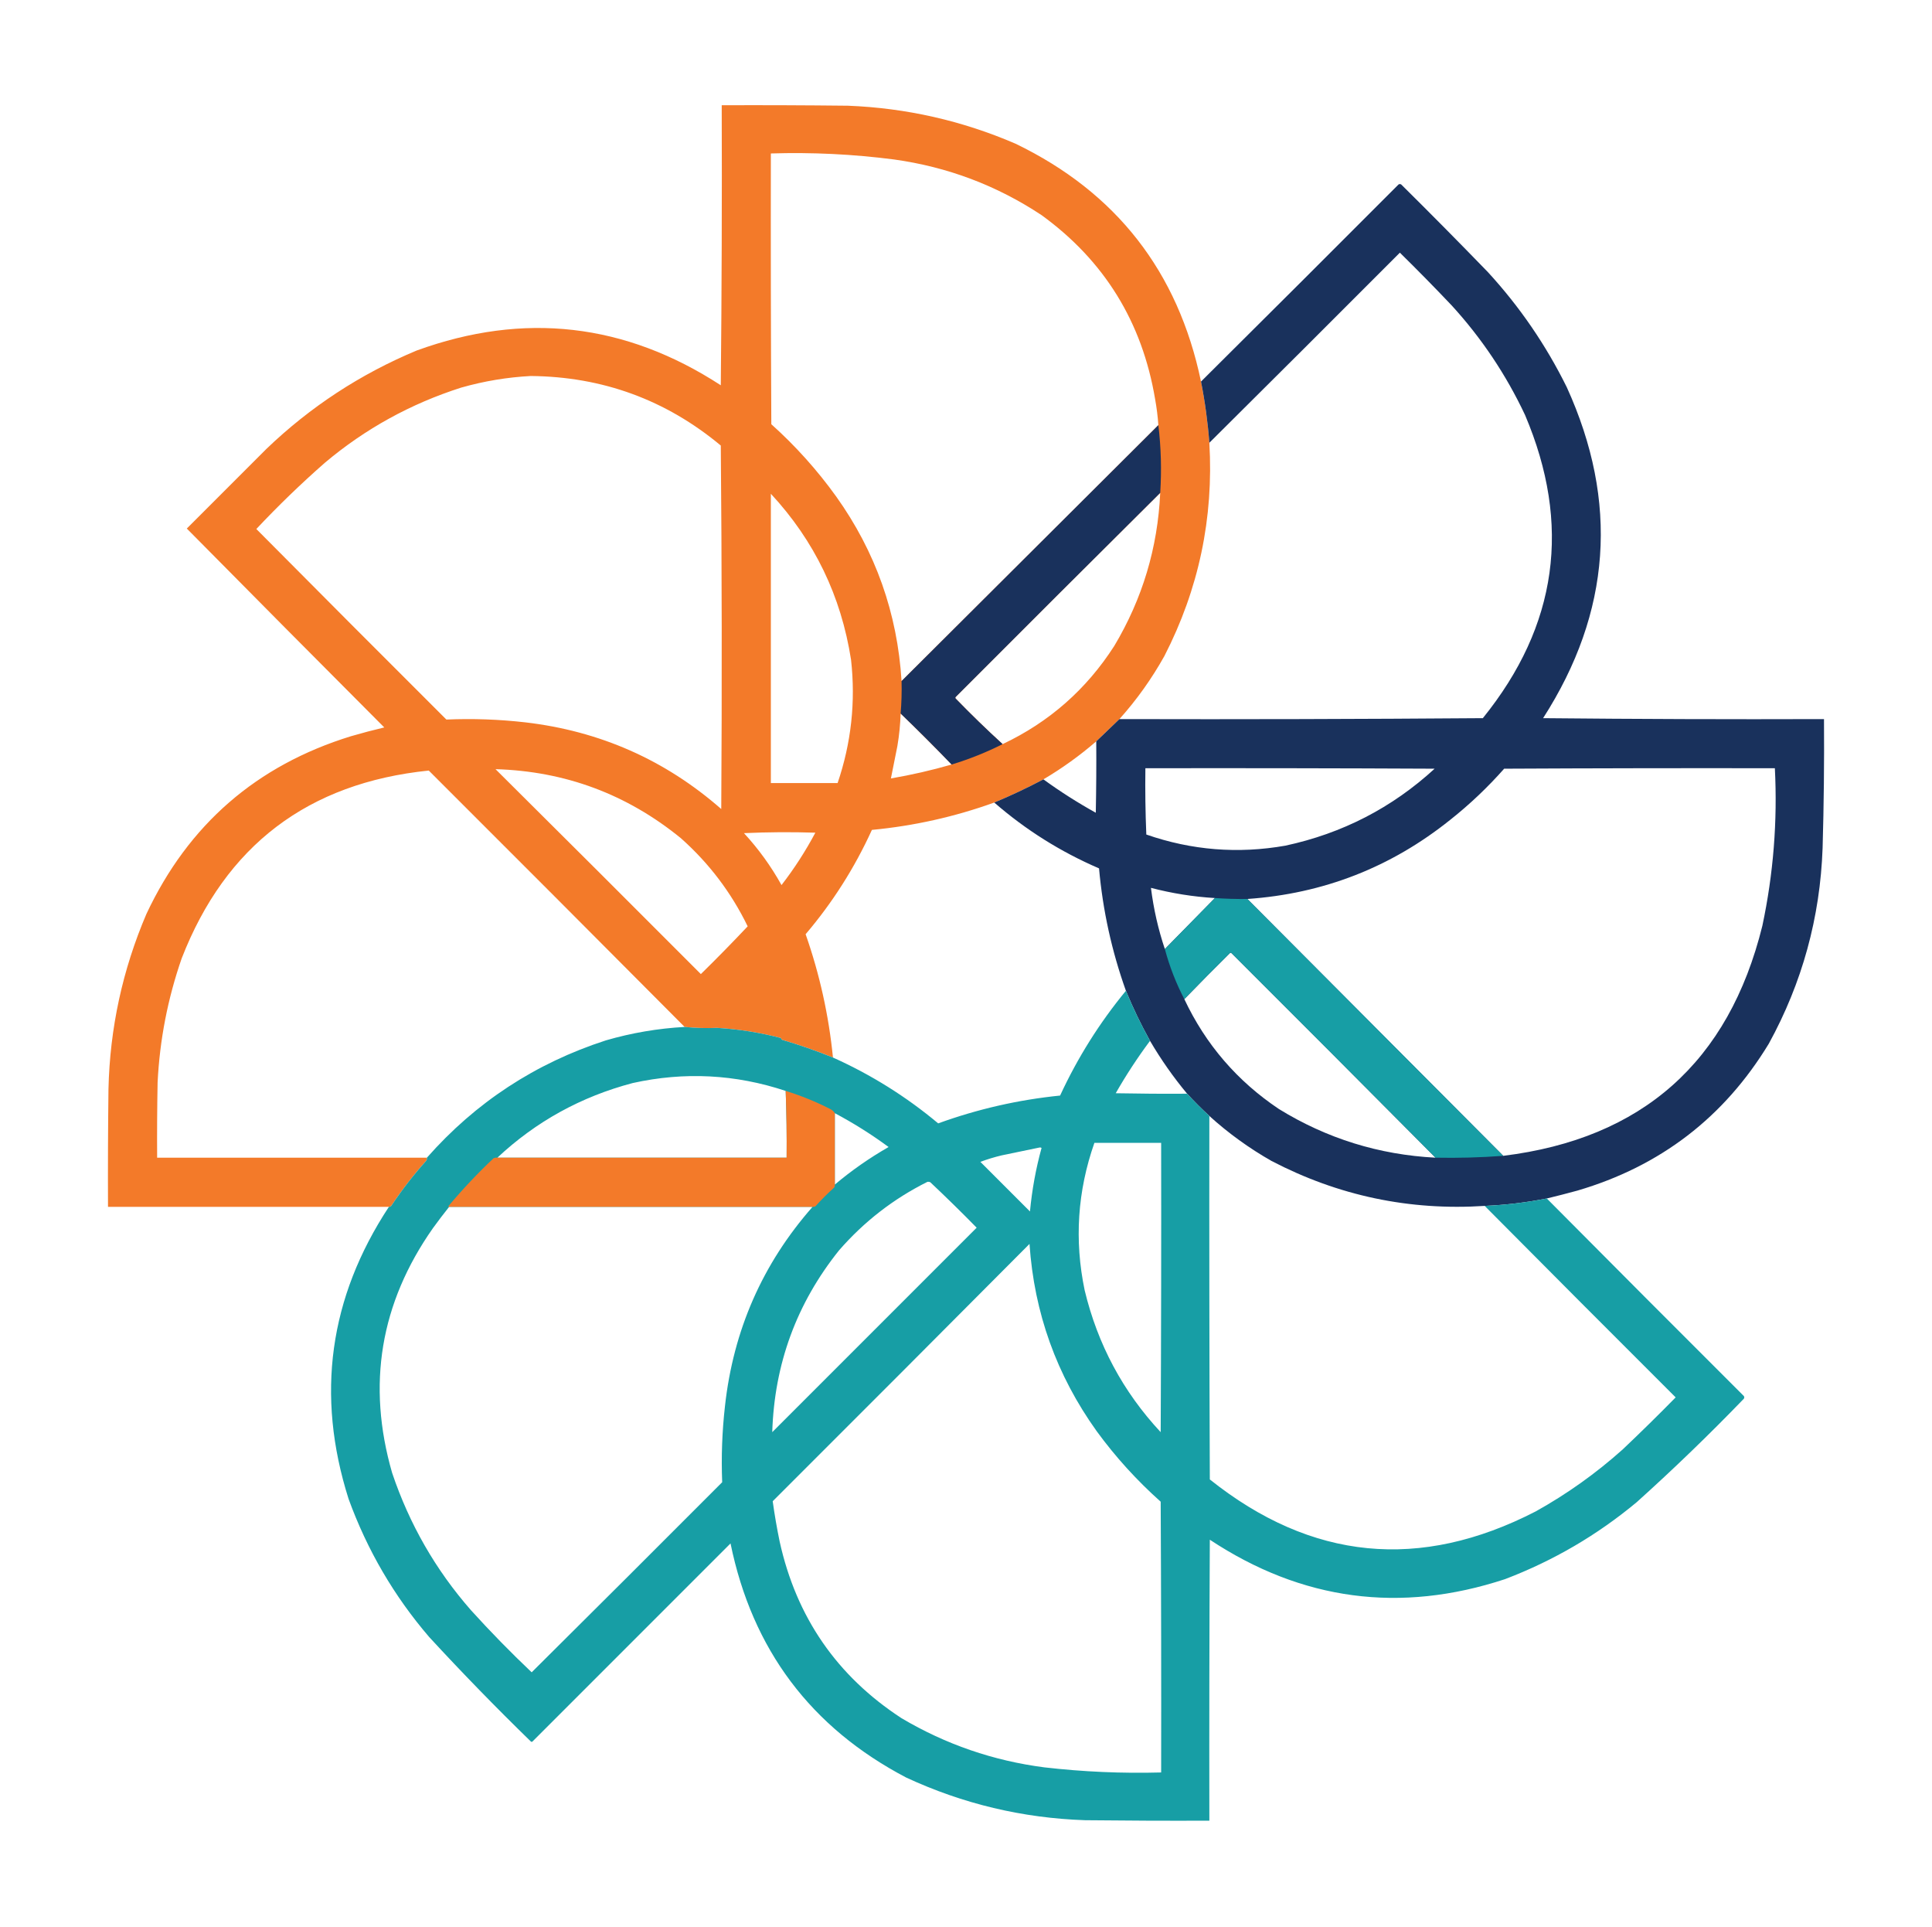
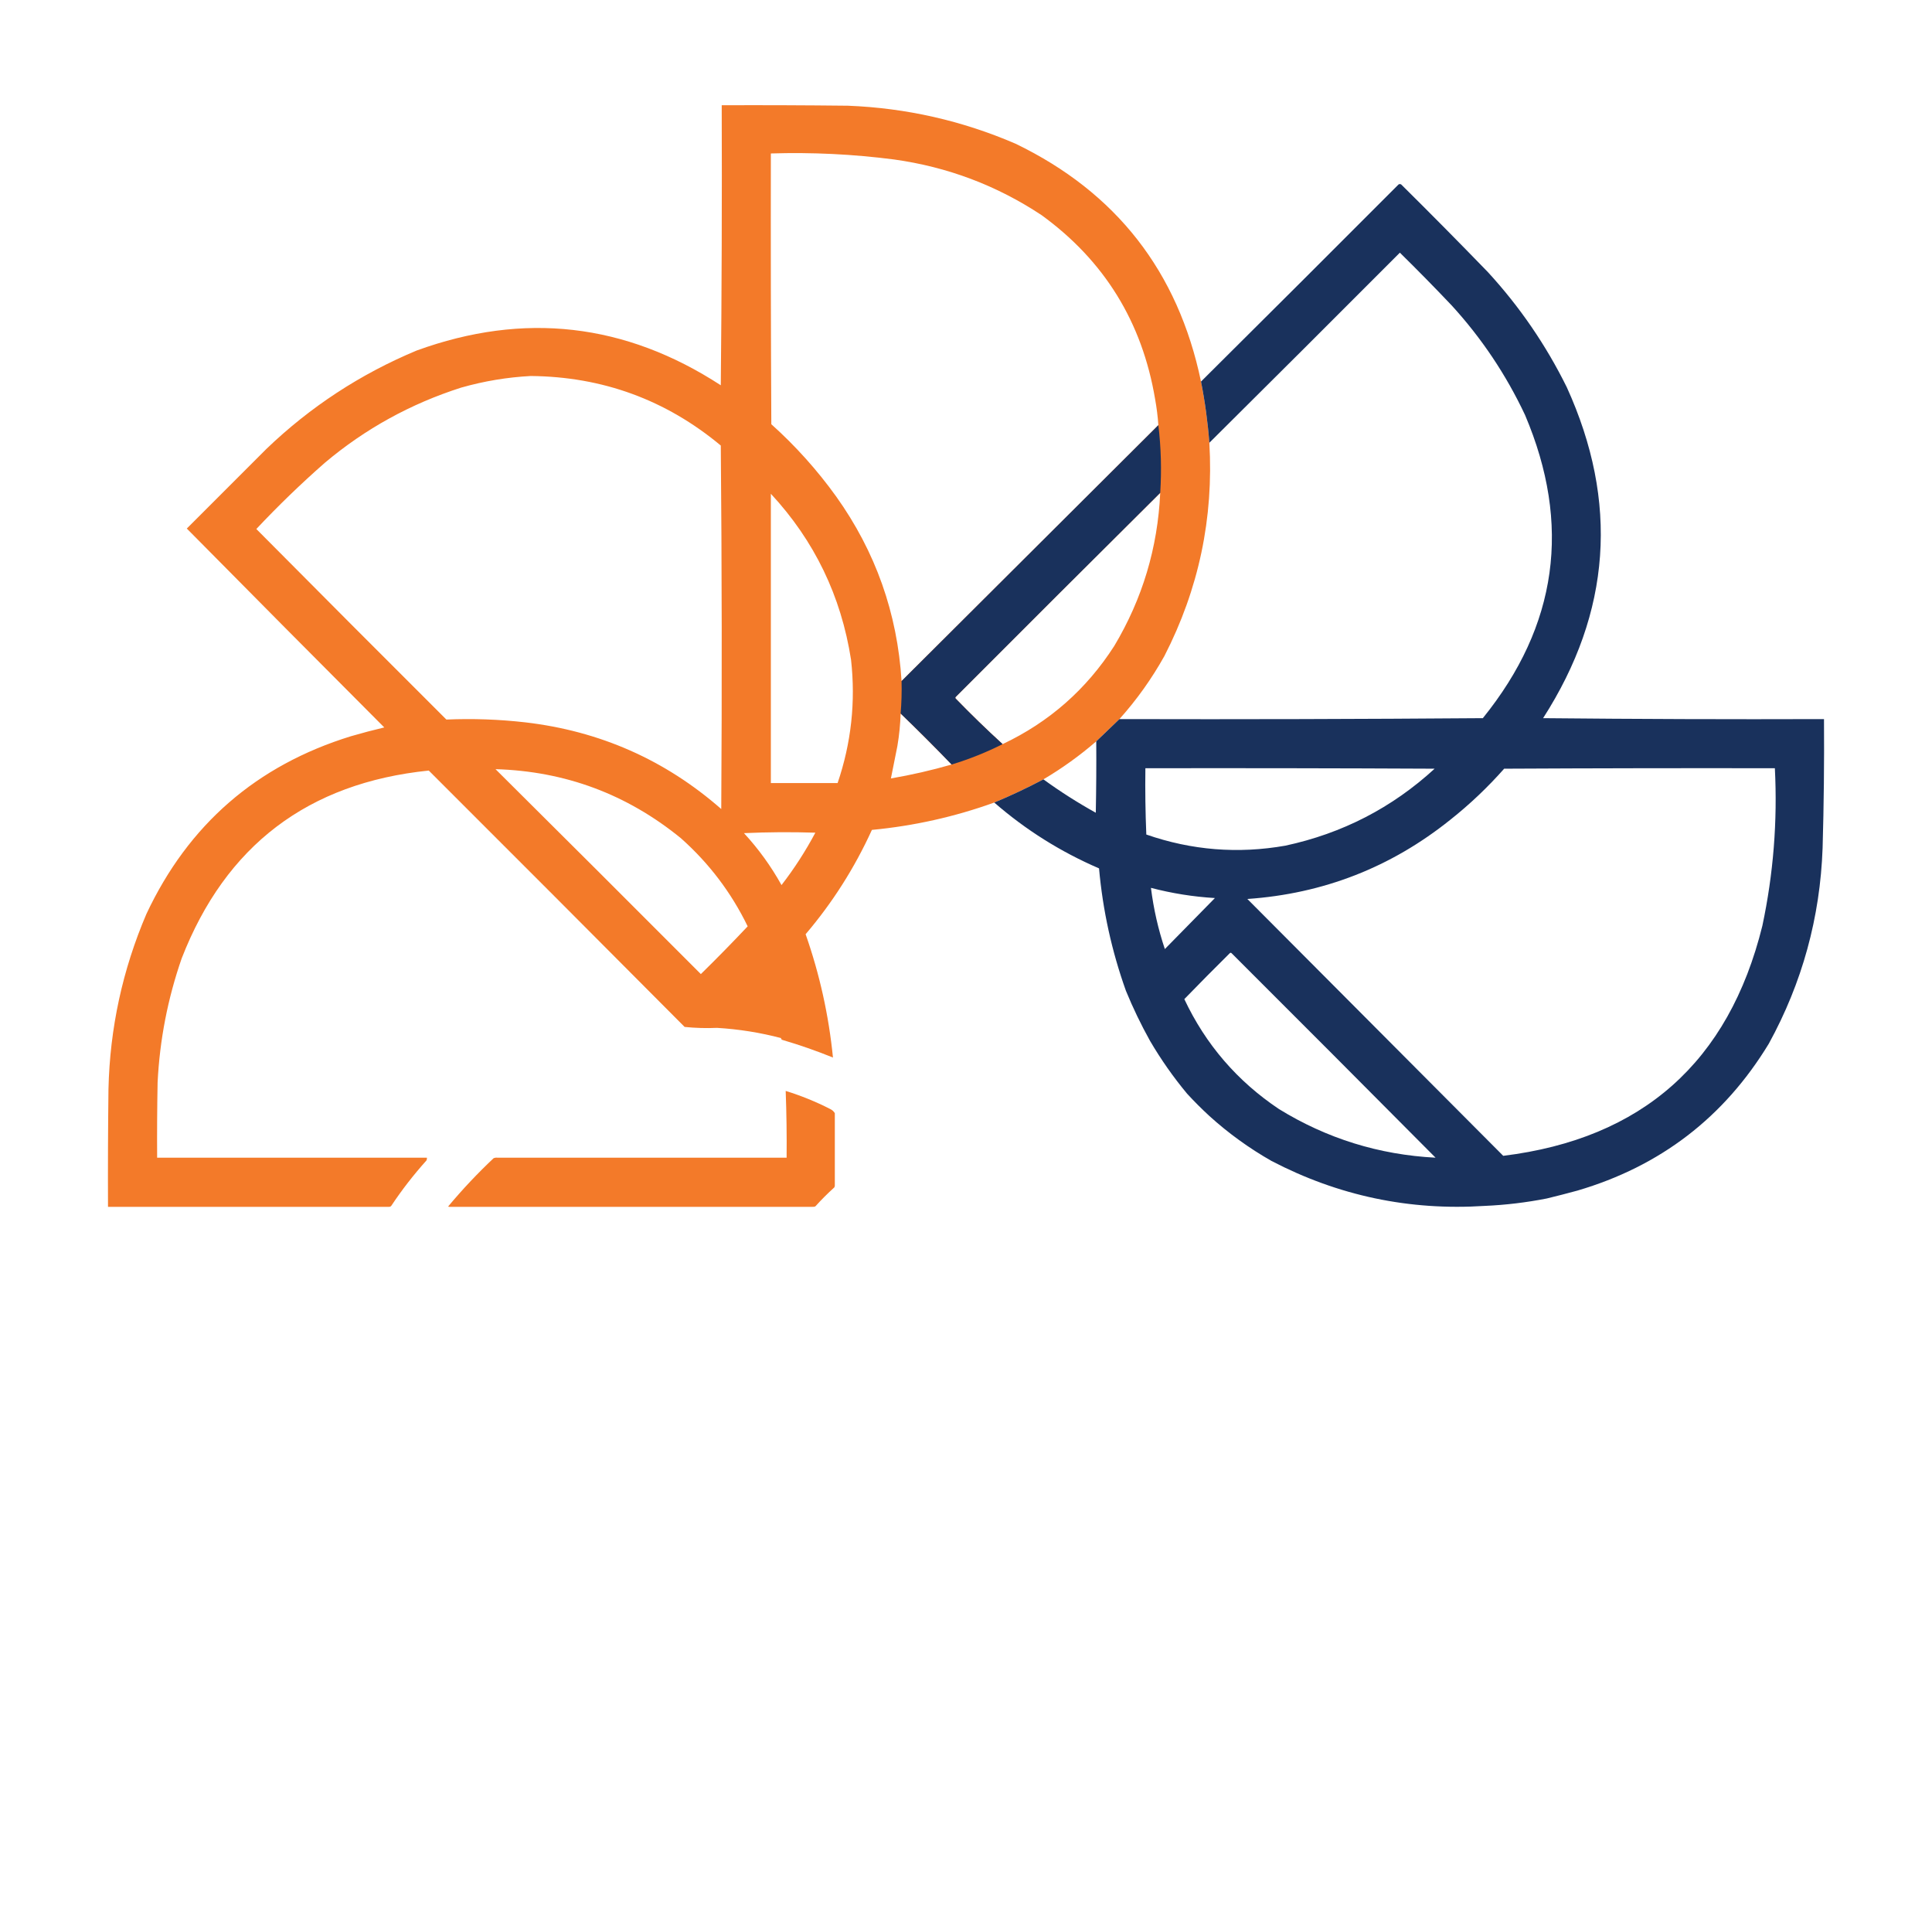
<svg xmlns="http://www.w3.org/2000/svg" version="1.1" width="2084px" height="2078px" style="shape-rendering:geometricPrecision; text-rendering:geometricPrecision; image-rendering:optimizeQuality; fill-rule:evenodd; clip-rule:evenodd">
  <g>
    <path style="opacity:1" fill="#f37a29" d="M 1295.5,411.5 C 1299.81,433.333 1302.81,455.333 1304.5,477.5C 1309.24,558.661 1293.07,635.328 1256,707.5C 1242.33,731.994 1226.16,754.66 1207.5,775.5C 1199.14,783.528 1190.81,791.528 1182.5,799.5C 1164.7,814.895 1145.7,828.561 1125.5,840.5C 1108.16,849.673 1090.49,858.006 1072.5,865.5C 1029.78,880.878 985.78,890.712 940.5,895C 921.831,935.957 897.998,973.457 869,1007.5C 884.119,1050.59 893.952,1094.92 898.5,1140.5C 880.696,1133.29 862.529,1126.95 844,1121.5C 842.97,1121.16 842.47,1120.5 842.5,1119.5C 839.234,1097.43 834.234,1075.77 827.5,1054.5C 809.146,1072.19 791.146,1090.19 773.5,1108.5C 761.843,1109.01 750.177,1108.68 738.5,1107.5C 646.701,1015.2 554.701,923.035 462.5,831C 332.2,844.355 243.366,911.855 196,1033.5C 180.918,1076.91 172.252,1121.58 170,1167.5C 169.5,1194.5 169.333,1221.5 169.5,1248.5C 266.5,1248.5 363.5,1248.5 460.5,1248.5C 460.649,1249.55 460.483,1250.55 460,1251.5C 446.124,1266.93 433.458,1283.26 422,1300.5C 421.329,1301.25 420.496,1301.59 419.5,1301.5C 318.5,1301.5 217.5,1301.5 116.5,1301.5C 116.333,1259.17 116.5,1216.83 117,1174.5C 118.511,1108.8 132.178,1045.8 158,985.5C 203.26,889.245 276.76,825.412 378.5,794C 390.426,790.524 402.426,787.358 414.5,784.5C 343.319,713.153 272.319,641.653 201.5,570C 230.167,541.333 258.833,512.667 287.5,484C 334.796,438.668 388.796,403.335 449.5,378C 565.151,335.98 674.485,348.48 777.5,415.5C 778.5,314.836 778.833,214.169 778.5,113.5C 823.835,113.333 869.168,113.5 914.5,114C 977.43,116.451 1037.76,130.118 1095.5,155C 1204.09,207.465 1270.76,292.965 1295.5,411.5 Z M 1249.5,458.5 C 1157.17,550.5 1064.83,642.5 972.5,734.5C 967.934,661.294 944.434,594.961 902,535.5C 881.573,507.063 858.24,481.063 832,457.5C 831.5,360.167 831.333,262.834 831.5,165.5C 876.018,164.104 920.351,166.271 964.5,172C 1022.2,180.037 1075.2,200.037 1123.5,232C 1191.22,281.158 1232.05,347.325 1246,430.5C 1247.68,439.777 1248.85,449.111 1249.5,458.5 Z M 572.5,405.5 C 649.971,406.206 718.304,431.206 777.5,480.5C 778.667,611.165 778.833,741.832 778,872.5C 717.525,819.53 647.025,788.364 566.5,779C 538.208,775.784 509.874,774.784 481.5,776C 412.986,707.653 344.653,639.153 276.5,570.5C 300.077,545.421 324.743,521.588 350.5,499C 393.946,462.433 442.946,435.433 497.5,418C 522.178,410.998 547.178,406.831 572.5,405.5 Z M 1251.5,531.5 C 1248.8,590.759 1232.3,645.759 1202,696.5C 1171.94,743.396 1131.77,778.73 1081.5,802.5C 1064.25,786.754 1047.42,770.421 1031,753.5C 1030.33,752.833 1030.33,752.167 1031,751.5C 1104.37,677.965 1177.87,604.632 1251.5,531.5 Z M 831.5,532.5 C 878.45,583.075 907.283,642.742 918,711.5C 923.059,756.907 918.226,801.24 903.5,844.5C 879.5,844.5 855.5,844.5 831.5,844.5C 831.5,740.5 831.5,636.5 831.5,532.5 Z M 971.5,769.5 C 990.167,787.5 1008.5,805.833 1026.5,824.5C 1004.93,830.714 983.093,835.714 961,839.5C 963.319,827.907 965.652,816.241 968,804.5C 969.959,792.908 971.126,781.241 971.5,769.5 Z M 534.5,829.5 C 609.655,831.716 676.321,856.549 734.5,904C 764.791,930.923 788.791,962.59 806.5,999C 790.029,1016.47 773.196,1033.64 756,1050.5C 682.299,976.632 608.465,902.965 534.5,829.5 Z M 802.5,898.5 C 827.997,897.337 853.663,897.17 879.5,898C 868.909,917.91 856.743,936.743 843,954.5C 831.682,934.175 818.182,915.508 802.5,898.5 Z M 842.5,1119.5 C 819.87,1113.56 796.87,1109.9 773.5,1108.5C 791.146,1090.19 809.146,1072.19 827.5,1054.5C 834.234,1075.77 839.234,1097.43 842.5,1119.5 Z" />
  </g>
  <g>
    <path style="opacity:1" fill="#19315c" d="M 1668.5,1292.5 C 1646.37,1296.85 1624.04,1299.52 1601.5,1300.5C 1520.27,1305.76 1443.61,1289.59 1371.5,1252C 1347.37,1238.27 1325.04,1222.11 1304.5,1203.5C 1296.17,1195.83 1288.17,1187.83 1280.5,1179.5C 1265.64,1161.63 1252.3,1142.63 1240.5,1122.5C 1230.73,1104.95 1222.06,1086.95 1214.5,1068.5C 1199.22,1025.76 1189.55,981.762 1185.5,936.5C 1143.99,918.6 1106.33,894.933 1072.5,865.5C 1090.49,858.006 1108.16,849.673 1125.5,840.5C 1143.54,853.613 1162.38,865.613 1182,876.5C 1182.5,850.835 1182.67,825.169 1182.5,799.5C 1190.81,791.528 1199.14,783.528 1207.5,775.5C 1338.17,775.833 1468.84,775.5 1599.5,774.5C 1680.15,674.803 1695.31,565.803 1645,447.5C 1624.55,404.08 1598.21,364.747 1566,329.5C 1547.7,310.195 1529.03,291.195 1510,272.5C 1441.63,341.035 1373.13,409.368 1304.5,477.5C 1302.81,455.333 1299.81,433.333 1295.5,411.5C 1366.63,340.868 1437.63,270.035 1508.5,199C 1509.5,198.333 1510.5,198.333 1511.5,199C 1543.03,230.194 1574.19,261.694 1605,293.5C 1639.19,330.714 1667.53,372.047 1690,417.5C 1746.38,541.231 1737.88,660.231 1664.5,774.5C 1765.5,775.5 1866.5,775.833 1967.5,775.5C 1967.83,821.844 1967.33,868.177 1966,914.5C 1963.33,989.512 1944,1059.84 1908,1125.5C 1859.83,1204.88 1791,1257.71 1701.5,1284C 1690.42,1287.02 1679.42,1289.85 1668.5,1292.5 Z M 1235.5,828.5 C 1339.5,828.333 1443.5,828.5 1547.5,829C 1501.58,871.128 1447.92,898.795 1386.5,912C 1335.46,920.996 1285.46,916.996 1236.5,900C 1235.51,876.241 1235.17,852.408 1235.5,828.5 Z M 1621.5,1246.5 C 1529.5,1154.17 1437.5,1061.83 1345.5,969.5C 1427.51,963.818 1500.51,935.318 1564.5,884C 1585.4,867.438 1604.73,849.105 1622.5,829C 1719.83,828.5 1817.17,828.333 1914.5,828.5C 1917.41,885.785 1912.91,942.452 1901,998.5C 1864.68,1145.33 1771.51,1228 1621.5,1246.5 Z M 1310.5,968.5 C 1292.5,986.833 1274.5,1005.17 1256.5,1023.5C 1249.32,1002.12 1244.32,980.115 1241.5,957.5C 1264.13,963.438 1287.13,967.105 1310.5,968.5 Z M 1548.5,1248.5 C 1487.58,1245.36 1431.25,1227.86 1379.5,1196C 1334.51,1165.85 1300.51,1126.35 1277.5,1077.5C 1293.63,1060.87 1309.96,1044.37 1326.5,1028C 1327.17,1027.33 1327.83,1027.33 1328.5,1028C 1402.03,1101.37 1475.37,1174.87 1548.5,1248.5 Z" />
  </g>
  <g>
-     <path style="opacity:1" fill="#19315c" d="M 1249.5,458.5 C 1252.4,482.722 1253.07,507.055 1251.5,531.5C 1177.87,604.632 1104.37,677.965 1031,751.5C 1030.33,752.167 1030.33,752.833 1031,753.5C 1047.42,770.421 1064.25,786.754 1081.5,802.5C 1063.86,811.383 1045.53,818.716 1026.5,824.5C 1008.5,805.833 990.167,787.5 971.5,769.5C 972.458,757.884 972.791,746.217 972.5,734.5C 1064.83,642.5 1157.17,550.5 1249.5,458.5 Z" />
+     <path style="opacity:1" fill="#19315c" d="M 1249.5,458.5 C 1252.4,482.722 1253.07,507.055 1251.5,531.5C 1177.87,604.632 1104.37,677.965 1031,751.5C 1030.33,752.167 1030.33,752.833 1031,753.5C 1047.42,770.421 1064.25,786.754 1081.5,802.5C 1063.86,811.383 1045.53,818.716 1026.5,824.5C 1008.5,805.833 990.167,787.5 971.5,769.5C 972.458,757.884 972.791,746.217 972.5,734.5Z" />
  </g>
  <g>
-     <path style="opacity:1" fill="#179ea5" d="M 1310.5,968.5 C 1322.15,969.302 1333.82,969.635 1345.5,969.5C 1437.5,1061.83 1529.5,1154.17 1621.5,1246.5C 1597.22,1248.31 1572.88,1248.98 1548.5,1248.5C 1475.37,1174.87 1402.03,1101.37 1328.5,1028C 1327.83,1027.33 1327.17,1027.33 1326.5,1028C 1309.96,1044.37 1293.63,1060.87 1277.5,1077.5C 1268.55,1060.33 1261.55,1042.33 1256.5,1023.5C 1274.5,1005.17 1292.5,986.833 1310.5,968.5 Z" />
-   </g>
+     </g>
  <g>
-     <path style="opacity:1" fill="#179ea5" d="M 1214.5,1068.5 C 1222.06,1086.95 1230.73,1104.95 1240.5,1122.5C 1227.07,1140.5 1214.74,1159.33 1203.5,1179C 1229.16,1179.5 1254.83,1179.67 1280.5,1179.5C 1288.17,1187.83 1296.17,1195.83 1304.5,1203.5C 1304.33,1334.17 1304.5,1464.83 1305,1595.5C 1414.47,1682.81 1531.64,1694.31 1656.5,1630C 1690.34,1611.16 1721.67,1588.83 1750.5,1563C 1769.81,1544.7 1788.81,1526.03 1807.5,1507C 1738.63,1438.3 1669.97,1369.47 1601.5,1300.5C 1624.04,1299.52 1646.37,1296.85 1668.5,1292.5C 1739.13,1363.63 1809.97,1434.63 1881,1505.5C 1881.67,1506.5 1881.67,1507.5 1881,1508.5C 1843.72,1547.12 1805.22,1584.29 1765.5,1620C 1722.98,1655.44 1675.65,1683.11 1623.5,1703C 1510.38,1740.26 1404.22,1726.09 1305,1660.5C 1304.5,1761.5 1304.33,1862.5 1304.5,1963.5C 1259.83,1963.67 1215.17,1963.5 1170.5,1963C 1102.99,1960.71 1038.66,1945.37 977.5,1917C 874.607,1863.05 811.44,1778.88 788,1664.5C 716.833,1735.67 645.667,1806.83 574.5,1878C 573.833,1878.67 573.167,1878.67 572.5,1878C 534.911,1841.41 498.411,1803.91 463,1765.5C 425.074,1721.35 396.074,1671.69 376,1616.5C 340.499,1504.51 354.999,1399.51 419.5,1301.5C 420.496,1301.59 421.329,1301.25 422,1300.5C 433.458,1283.26 446.124,1266.93 460,1251.5C 460.483,1250.55 460.649,1249.55 460.5,1248.5C 513.121,1188.83 577.455,1146.66 653.5,1122C 681.303,1113.92 709.636,1109.09 738.5,1107.5C 750.177,1108.68 761.843,1109.01 773.5,1108.5C 796.87,1109.9 819.87,1113.56 842.5,1119.5C 842.47,1120.5 842.97,1121.16 844,1121.5C 862.529,1126.95 880.696,1133.29 898.5,1140.5C 939.71,1159.01 977.543,1182.67 1012,1211.5C 1054.58,1196.06 1098.41,1186.06 1143.5,1181.5C 1162.41,1140.64 1186.08,1102.97 1214.5,1068.5 Z M 847.5,1176.5 C 848.392,1200.49 848.726,1224.49 848.5,1248.5C 744.5,1248.5 640.5,1248.5 536.5,1248.5C 578.12,1209.51 626.787,1182.68 682.5,1168C 738.283,1155.66 793.283,1158.49 847.5,1176.5 Z M 900.5,1200.5 C 920.749,1211.26 940.082,1223.42 958.5,1237C 937.887,1248.8 918.554,1262.3 900.5,1277.5C 900.5,1251.83 900.5,1226.17 900.5,1200.5 Z M 1180.5,1232.5 C 1204.5,1232.5 1228.5,1232.5 1252.5,1232.5C 1252.67,1336.5 1252.5,1440.5 1252,1544.5C 1211.37,1500.93 1184.04,1449.93 1170,1391.5C 1158.75,1337.52 1162.25,1284.52 1180.5,1232.5 Z M 1121.5,1237.5 C 1122.24,1237.37 1122.91,1237.54 1123.5,1238C 1117.34,1260.43 1113.18,1283.27 1111,1306.5C 1093.17,1288.67 1075.33,1270.83 1057.5,1253C 1064.97,1250.21 1072.64,1247.88 1080.5,1246C 1094.29,1243.08 1107.95,1240.24 1121.5,1237.5 Z M 1000.5,1274.5 C 1001.55,1274.35 1002.55,1274.52 1003.5,1275C 1020.47,1290.97 1037.14,1307.3 1053.5,1324C 980,1397.5 906.5,1471 833,1544.5C 835.3,1470.91 859.3,1405.57 905,1348.5C 932.036,1317.43 963.869,1292.76 1000.5,1274.5 Z M 484.5,1301.5 C 615.167,1301.5 745.833,1301.5 876.5,1301.5C 822.51,1362.86 791.01,1434.53 782,1516.5C 778.919,1543.77 777.919,1571.11 779,1598.5C 710.653,1667.01 642.153,1735.35 573.5,1803.5C 550.788,1781.96 528.954,1759.62 508,1736.5C 469.924,1693.05 441.591,1643.71 423,1588.5C 395.521,1493.38 410.187,1405.38 467,1324.5C 472.666,1316.67 478.499,1309.01 484.5,1301.5 Z M 1110.5,1341.5 C 1115.53,1415.75 1139.69,1483.08 1183,1543.5C 1203.22,1571.19 1226.22,1596.52 1252,1619.5C 1252.5,1716.83 1252.67,1814.17 1252.5,1911.5C 1210.36,1912.66 1168.36,1910.83 1126.5,1906C 1071.43,1898.87 1020.1,1881.2 972.5,1853C 902.861,1807.63 859.028,1744.13 841,1662.5C 838.006,1648.04 835.506,1633.54 833.5,1619C 926.035,1526.63 1018.37,1434.13 1110.5,1341.5 Z" />
-   </g>
+     </g>
  <g>
    <path style="opacity:1" fill="#f37a29" d="M 847.5,1176.5 C 864.035,1181.6 880.035,1188.1 895.5,1196C 897.692,1197.07 899.358,1198.57 900.5,1200.5C 900.5,1226.17 900.5,1251.83 900.5,1277.5C 900.649,1278.55 900.483,1279.55 900,1280.5C 892.791,1287.01 885.957,1293.84 879.5,1301C 878.552,1301.48 877.552,1301.65 876.5,1301.5C 745.833,1301.5 615.167,1301.5 484.5,1301.5C 484.062,1301.57 483.728,1301.4 483.5,1301C 498.791,1282.71 515.124,1265.37 532.5,1249C 533.793,1248.51 535.127,1248.34 536.5,1248.5C 640.5,1248.5 744.5,1248.5 848.5,1248.5C 848.726,1224.49 848.392,1200.49 847.5,1176.5 Z" />
  </g>
</svg>